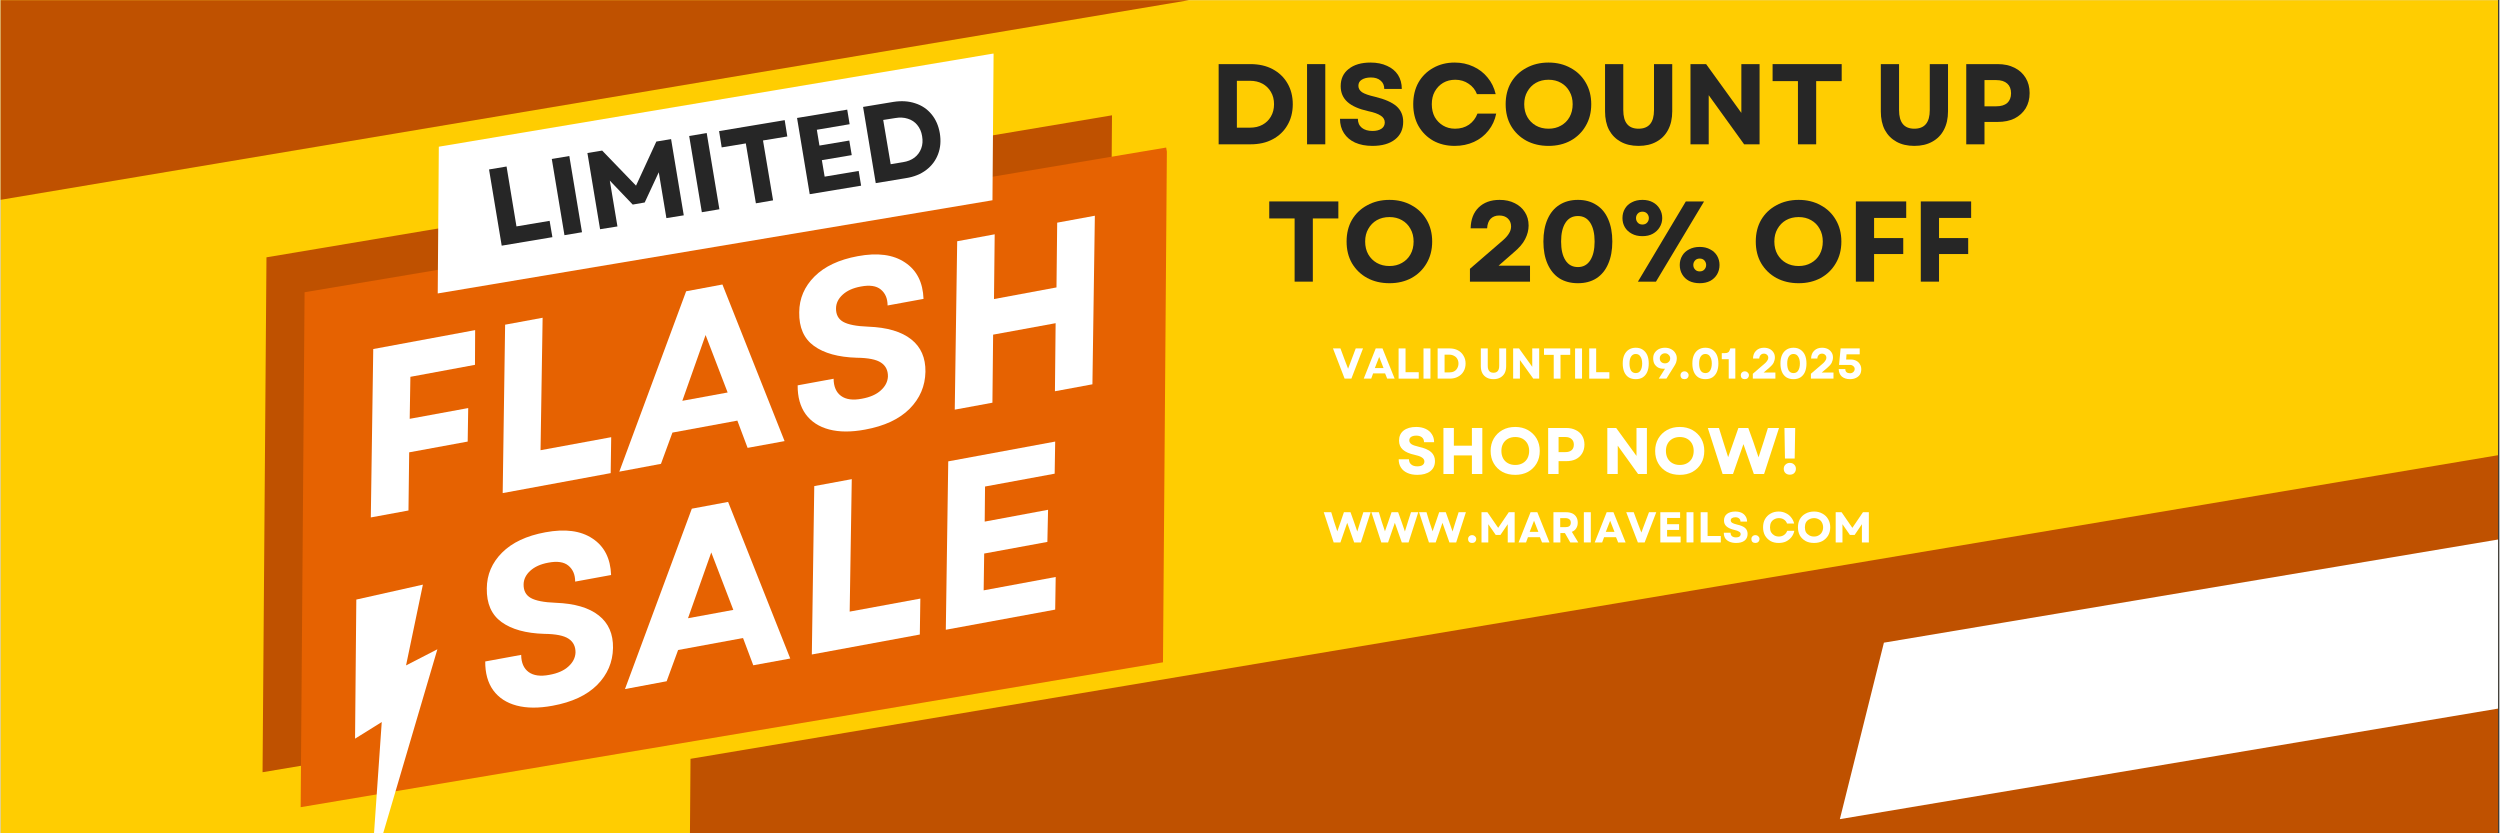
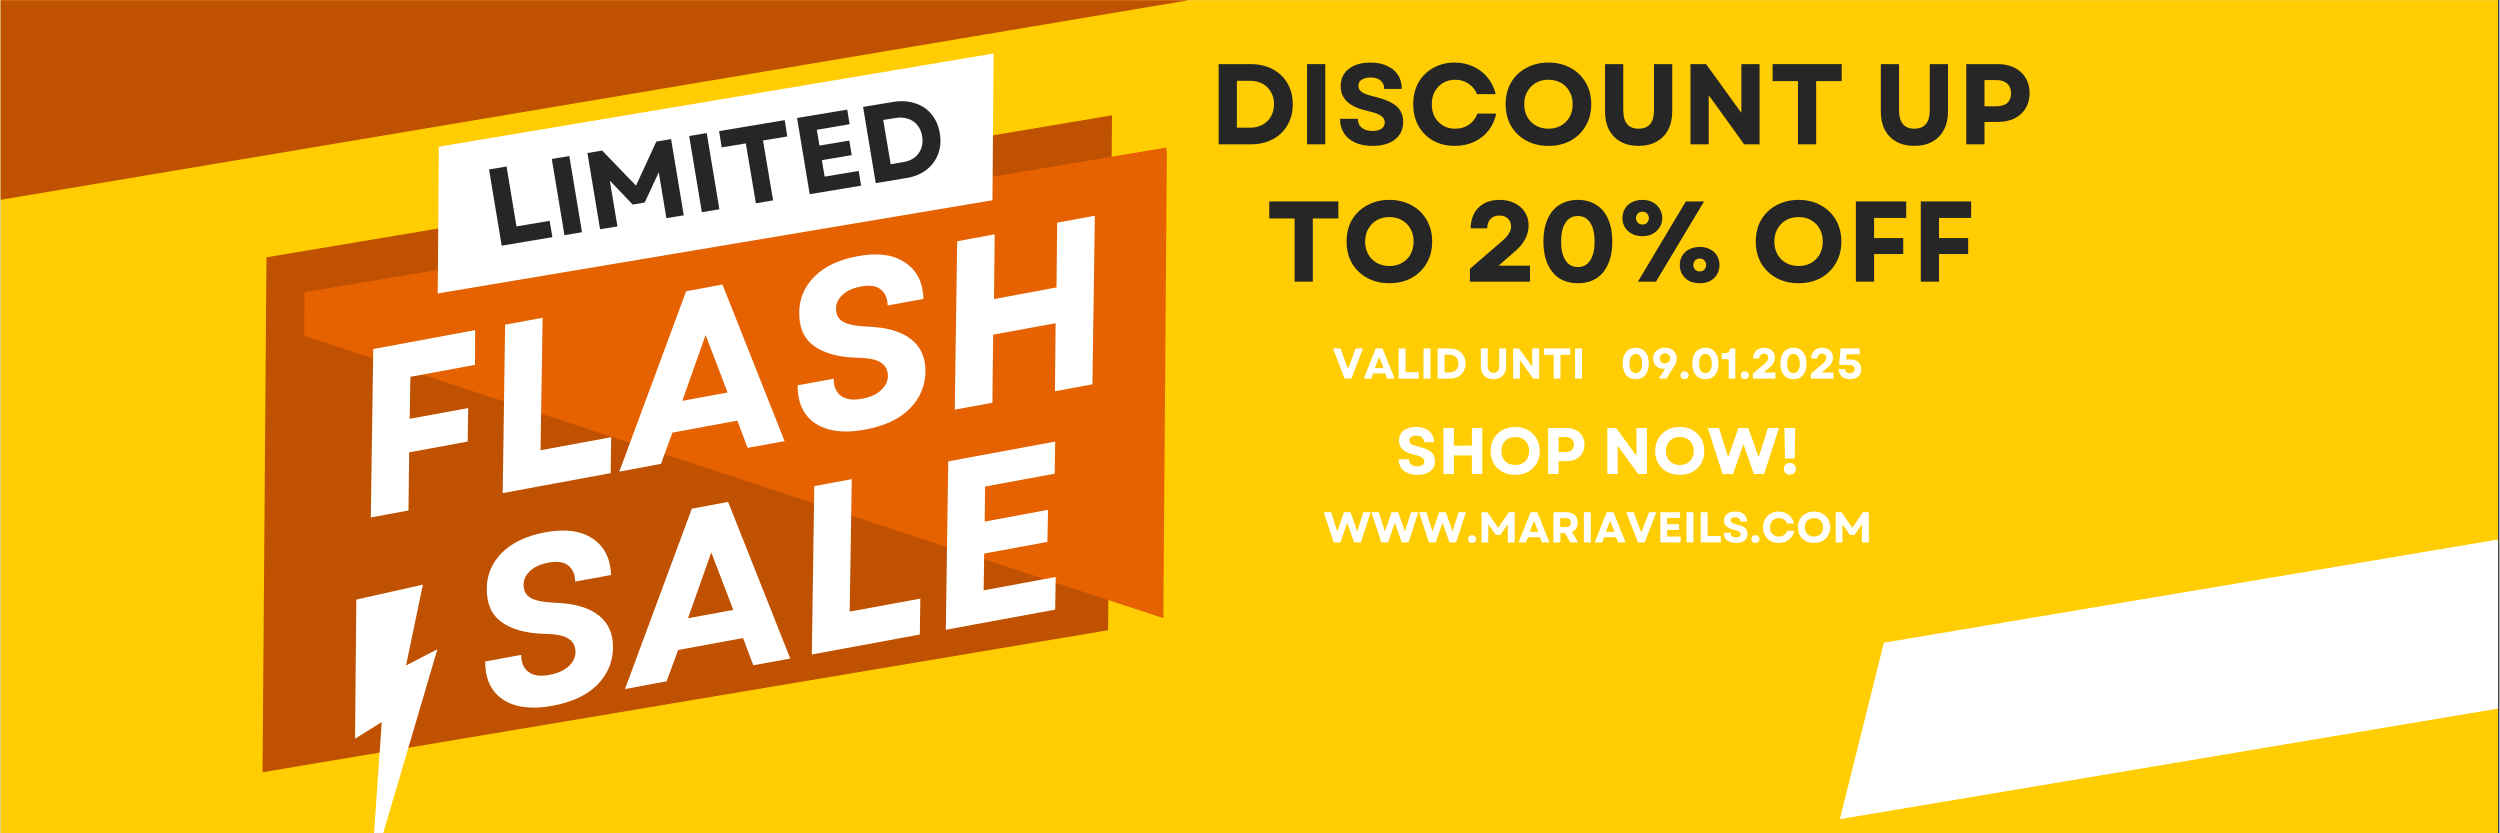
<svg xmlns="http://www.w3.org/2000/svg" version="1.2" preserveAspectRatio="xMidYMid meet" height="100" viewBox="0 0 224.88 75" zoomAndPan="magnify" width="300">
  <rect x="0" y="0" width="224.88" height="75" fill="#333333" stroke="none" />
  <defs>
    <clipPath id="9b78450bb5">
      <path d="M 0 0.02 L 224.762 0.02 L 224.762 74.98 L 0 74.98 Z M 0 0.02" />
    </clipPath>
    <clipPath id="eb8c3e9575">
      <path d="M 61 40 L 224.762 40 L 224.762 74.98 L 61 74.98 Z M 61 40" />
    </clipPath>
    <clipPath id="48666e24ff">
      <path d="M 55.637 69.375 L 229.973 40.094 L 236.137 76.797 L 61.801 106.078 Z M 55.637 69.375" />
    </clipPath>
    <clipPath id="f468054ac0">
      <path d="M 62.086 68.293 L 229.859 40.113 L 229.574 77.898 L 61.801 106.078 Z M 62.086 68.293" />
    </clipPath>
    <clipPath id="c1112fe54e">
      <path d="M 165 45 L 224.762 45 L 224.762 74 L 165 74 Z M 165 45" />
    </clipPath>
    <clipPath id="76471d365f">
      <path d="M 163.043 58.922 L 244.148 45.301 L 246.637 60.102 L 165.527 73.723 Z M 163.043 58.922" />
    </clipPath>
    <clipPath id="382cd69a24">
      <path d="M 169.492 57.84 L 244.121 45.305 L 240.156 61.188 L 165.527 73.723 Z M 169.492 57.84" />
    </clipPath>
    <clipPath id="fcdbd20769">
      <path d="M 0 0.02 L 173 0.02 L 173 19 L 0 19 Z M 0 0.02" />
    </clipPath>
    <clipPath id="1b39228d06">
      <path d="M -9.426 -16.418 L 172.25 -46.93 L 178.125 -11.938 L -3.547 18.578 Z M -9.426 -16.418" />
    </clipPath>
    <clipPath id="ee3531475f">
      <path d="M -3.273 -17.453 L 172.145 -46.914 L 171.867 -10.887 L -3.547 18.578 Z M -3.273 -17.453" />
    </clipPath>
    <clipPath id="fba2092b01">
      <path d="M 23 10 L 101 10 L 101 70 L 23 70 Z M 23 10" />
    </clipPath>
    <clipPath id="10c2bf7048">
      <path d="M 16.008 24.488 L 100.059 10.371 L 107.621 55.387 L 23.57 69.5 Z M 16.008 24.488" />
    </clipPath>
    <clipPath id="8513c706d8">
      <path d="M 23.922 23.156 L 100.02 10.375 L 99.668 56.719 L 23.57 69.5 Z M 23.922 23.156" />
    </clipPath>
    <clipPath id="f8604c3748">
      <path d="M 27 13 L 105 13 L 105 73 L 27 73 Z M 27 13" />
    </clipPath>
    <clipPath id="643900204e">
-       <path d="M 19.438 27.629 L 105.07 13.25 L 112.633 58.262 L 27 72.645 Z M 19.438 27.629" />
+       <path d="M 19.438 27.629 L 105.07 13.25 L 112.633 58.262 Z M 19.438 27.629" />
    </clipPath>
    <clipPath id="8124e95f06">
      <path d="M 27.352 26.301 L 104.961 13.266 L 104.609 59.609 L 27 72.645 Z M 27.352 26.301" />
    </clipPath>
    <clipPath id="6601e07c43">
      <path d="M 39 4 L 90 4 L 90 27 L 39 27 Z M 39 4" />
    </clipPath>
    <clipPath id="01659ec33a">
      <path d="M 37.18 13.578 L 89.402 4.809 L 91.555 17.641 L 39.336 26.41 Z M 37.18 13.578" />
    </clipPath>
    <clipPath id="1e71797a86">
      <path d="M 39.434 13.203 L 89.363 4.816 L 89.262 18.023 L 39.336 26.41 Z M 39.434 13.203" />
    </clipPath>
    <clipPath id="3eef233389">
      <path d="M 31 52 L 40 52 L 40 74.98 L 31 74.98 Z M 31 52" />
    </clipPath>
    <clipPath id="81c83e647a">
      <path d="M 28.012 54.855 L 38.25 52.559 L 43.664 76.695 L 33.426 78.992 Z M 28.012 54.855" />
    </clipPath>
    <clipPath id="93172e32a6">
      <path d="M 28.012 54.855 L 38.25 52.559 L 43.664 76.695 L 33.426 78.992 Z M 28.012 54.855" />
    </clipPath>
    <clipPath id="2efd79c2c1">
      <path d="M 32 53 L 39 53 L 39 74 L 32 74 Z M 32 53" />
    </clipPath>
    <clipPath id="c5f250a22c">
      <path d="M 28.012 54.855 L 38.25 52.559 L 43.664 76.695 L 33.426 78.992 Z M 28.012 54.855" />
    </clipPath>
    <clipPath id="28fe5bf313">
      <path d="M 28.012 54.855 L 38.25 52.559 L 43.664 76.695 L 33.426 78.992 Z M 28.012 54.855" />
    </clipPath>
    <clipPath id="6b945bc0e7">
      <path d="M 32 54 L 35 54 L 35 66 L 32 66 Z M 32 54" />
    </clipPath>
    <clipPath id="aebe91ff36">
      <path d="M 28.012 54.855 L 38.25 52.559 L 43.664 76.695 L 33.426 78.992 Z M 28.012 54.855" />
    </clipPath>
    <clipPath id="382eabe7fa">
      <path d="M 28.012 54.855 L 38.25 52.559 L 43.664 76.695 L 33.426 78.992 Z M 28.012 54.855" />
    </clipPath>
    <clipPath id="dfef889a1b">
      <path d="M 33 59 L 39 59 L 39 64 L 33 64 Z M 33 59" />
    </clipPath>
    <clipPath id="a7eb9045f9">
      <path d="M 28.012 54.855 L 38.25 52.559 L 43.664 76.695 L 33.426 78.992 Z M 28.012 54.855" />
    </clipPath>
    <clipPath id="2278444e97">
      <path d="M 28.012 54.855 L 38.25 52.559 L 43.664 76.695 L 33.426 78.992 Z M 28.012 54.855" />
    </clipPath>
    <clipPath id="8a5ab9daea">
      <path d="M 34 61 L 37 61 L 37 74 L 34 74 Z M 34 61" />
    </clipPath>
    <clipPath id="6a531e8122">
      <path d="M 28.012 54.855 L 38.25 52.559 L 43.664 76.695 L 33.426 78.992 Z M 28.012 54.855" />
    </clipPath>
    <clipPath id="1c96fdfba7">
      <path d="M 28.012 54.855 L 38.25 52.559 L 43.664 76.695 L 33.426 78.992 Z M 28.012 54.855" />
    </clipPath>
  </defs>
  <g id="ca7e16bc2f">
    <g clip-path="url(#9b78450bb5)" clip-rule="nonzero">
      <path d="M 0 0.02 L 224.879 0.02 L 224.879 74.98 L 0 74.98 Z M 0 0.02" style="stroke:none;fill-rule:nonzero;fill:#ffffff;fill-opacity:1;" />
      <path d="M 0 0.02 L 224.879 0.02 L 224.879 74.98 L 0 74.98 Z M 0 0.02" style="stroke:none;fill-rule:nonzero;fill:#ffcd01;fill-opacity:1;" />
    </g>
    <g clip-path="url(#eb8c3e9575)" clip-rule="nonzero">
      <g clip-path="url(#48666e24ff)" clip-rule="nonzero">
        <g clip-path="url(#f468054ac0)" clip-rule="nonzero">
-           <path d="M 55.637 69.375 L 229.828 40.117 L 235.992 76.82 L 61.801 106.078 Z M 55.637 69.375" style="stroke:none;fill-rule:nonzero;fill:#bf5100;fill-opacity:1;" />
-         </g>
+           </g>
      </g>
    </g>
    <g clip-path="url(#c1112fe54e)" clip-rule="nonzero">
      <g clip-path="url(#76471d365f)" clip-rule="nonzero">
        <g clip-path="url(#382cd69a24)" clip-rule="nonzero">
          <path d="M 163.043 58.922 L 244.148 45.301 L 246.637 60.102 L 165.527 73.723 Z M 163.043 58.922" style="stroke:none;fill-rule:nonzero;fill:#ffffff;fill-opacity:1;" />
        </g>
      </g>
    </g>
    <g clip-path="url(#fcdbd20769)" clip-rule="nonzero">
      <g clip-path="url(#1b39228d06)" clip-rule="nonzero">
        <g clip-path="url(#ee3531475f)" clip-rule="nonzero">
          <path d="M -9.426 -16.418 L 172.113 -46.906 L 177.988 -11.914 L -3.547 18.578 Z M -9.426 -16.418" style="stroke:none;fill-rule:nonzero;fill:#bf5100;fill-opacity:1;" />
        </g>
      </g>
    </g>
    <g clip-path="url(#fba2092b01)" clip-rule="nonzero">
      <g clip-path="url(#10c2bf7048)" clip-rule="nonzero">
        <g clip-path="url(#8513c706d8)" clip-rule="nonzero">
          <path d="M 16.008 24.488 L 100.059 10.371 L 107.621 55.387 L 23.57 69.5 Z M 16.008 24.488" style="stroke:none;fill-rule:nonzero;fill:#bf5100;fill-opacity:1;" />
        </g>
      </g>
    </g>
    <g clip-path="url(#f8604c3748)" clip-rule="nonzero">
      <g clip-path="url(#643900204e)" clip-rule="nonzero">
        <g clip-path="url(#8124e95f06)" clip-rule="nonzero">
          <path d="M 19.438 27.629 L 104.895 13.277 L 112.457 58.293 L 27 72.645 Z M 19.438 27.629" style="stroke:none;fill-rule:nonzero;fill:#e66201;fill-opacity:1;" />
        </g>
      </g>
    </g>
    <g clip-path="url(#6601e07c43)" clip-rule="nonzero">
      <g clip-path="url(#01659ec33a)" clip-rule="nonzero">
        <g clip-path="url(#1e71797a86)" clip-rule="nonzero">
          <path d="M 37.18 13.578 L 89.352 4.816 L 91.504 17.648 L 39.336 26.41 Z M 37.18 13.578" style="stroke:none;fill-rule:nonzero;fill:#ffffff;fill-opacity:1;" />
        </g>
      </g>
    </g>
    <g clip-path="url(#3eef233389)" clip-rule="nonzero">
      <g clip-path="url(#81c83e647a)" clip-rule="nonzero">
        <g clip-path="url(#93172e32a6)" clip-rule="nonzero">
          <path d="M 32.008 53.961 L 38 52.617 L 36.484 59.887 L 39.305 58.434 L 33.348 78.652 L 34.297 64.984 L 31.895 66.48 Z M 32.008 53.961" style="stroke:none;fill-rule:nonzero;fill:#ffffff;fill-opacity:1;" />
        </g>
      </g>
    </g>
    <g clip-path="url(#2efd79c2c1)" clip-rule="nonzero">
      <g clip-path="url(#c5f250a22c)" clip-rule="nonzero">
        <g clip-path="url(#28fe5bf313)" clip-rule="nonzero">
          <path d="M 32.629 54.504 L 37.145 53.492 L 35.637 60.992 L 38.48 59.441 L 34.344 73.73 L 34.914 64.07 L 32.312 65.703 Z M 32.629 54.504" style="stroke:none;fill-rule:nonzero;fill:#ffffff;fill-opacity:1;" />
        </g>
      </g>
    </g>
    <g clip-path="url(#6b945bc0e7)" clip-rule="nonzero">
      <g clip-path="url(#aebe91ff36)" clip-rule="nonzero">
        <g clip-path="url(#382eabe7fa)" clip-rule="nonzero">
          <path d="M 32.629 54.504 L 34.629 54.055 L 33.984 63.184 L 32.312 65.703 Z M 32.629 54.504" style="stroke:none;fill-rule:nonzero;fill:#ffffff;fill-opacity:1;" />
        </g>
      </g>
    </g>
    <g clip-path="url(#dfef889a1b)" clip-rule="nonzero">
      <g clip-path="url(#a7eb9045f9)" clip-rule="nonzero">
        <g clip-path="url(#2278444e97)" clip-rule="nonzero">
          <path d="M 33.984 63.184 L 36.66 61.902 L 38.48 59.441 L 35.637 60.992 Z M 33.984 63.184" style="stroke:none;fill-rule:nonzero;fill:#ffffff;fill-opacity:1;" />
        </g>
      </g>
    </g>
    <g clip-path="url(#8a5ab9daea)" clip-rule="nonzero">
      <g clip-path="url(#6a531e8122)" clip-rule="nonzero">
        <g clip-path="url(#1c96fdfba7)" clip-rule="nonzero">
          <path d="M 34.344 73.73 L 36.66 61.902 L 34.914 64.07 Z M 34.344 73.73" style="stroke:none;fill-rule:nonzero;fill:#ffffff;fill-opacity:1;" />
        </g>
      </g>
    </g>
    <g style="fill:#262626;fill-opacity:1;">
      <g transform="translate(108.759, 12.989)">
        <path d="M 0.859 0 L 0.859 -7.219 L 3.719 -7.219 C 4.488 -7.219 5.156 -7.066 5.719 -6.766 C 6.289 -6.461 6.734 -6.039 7.047 -5.5 C 7.367 -4.957 7.531 -4.328 7.531 -3.609 C 7.531 -2.891 7.367 -2.258 7.047 -1.719 C 6.734 -1.176 6.289 -0.754 5.719 -0.453 C 5.156 -0.148 4.488 0 3.719 0 Z M 2.5 -1.5 L 3.688 -1.5 C 4.113 -1.5 4.488 -1.586 4.812 -1.766 C 5.133 -1.941 5.383 -2.188 5.562 -2.5 C 5.75 -2.82 5.844 -3.191 5.844 -3.609 C 5.844 -4.035 5.75 -4.406 5.562 -4.719 C 5.383 -5.031 5.133 -5.273 4.812 -5.453 C 4.488 -5.629 4.109 -5.719 3.672 -5.719 L 2.5 -5.719 Z M 2.5 -1.5" style="stroke:none" />
      </g>
    </g>
    <g style="fill:#262626;fill-opacity:1;">
      <g transform="translate(116.716, 12.989)">
        <path d="M 0.859 0 L 0.859 -7.219 L 2.5 -7.219 L 2.5 0 Z M 0.859 0" style="stroke:none" />
      </g>
    </g>
    <g style="fill:#262626;fill-opacity:1;">
      <g transform="translate(120.086, 12.989)">
        <path d="M 3.375 0.141 C 2.77 0.141 2.25 0.039 1.812 -0.156 C 1.383 -0.352 1.051 -0.633 0.812 -1 C 0.57 -1.375 0.453 -1.805 0.453 -2.297 L 2.062 -2.297 C 2.062 -1.953 2.18 -1.68 2.422 -1.484 C 2.66 -1.297 2.977 -1.203 3.375 -1.203 C 3.719 -1.203 3.988 -1.27 4.188 -1.406 C 4.383 -1.539 4.484 -1.727 4.484 -1.969 C 4.484 -2.219 4.363 -2.422 4.125 -2.578 C 3.883 -2.742 3.508 -2.879 3 -2.984 C 2.156 -3.172 1.531 -3.445 1.125 -3.812 C 0.719 -4.176 0.516 -4.648 0.516 -5.234 C 0.516 -5.891 0.754 -6.406 1.234 -6.781 C 1.711 -7.164 2.367 -7.359 3.203 -7.359 C 3.773 -7.359 4.27 -7.258 4.688 -7.062 C 5.113 -6.875 5.441 -6.602 5.672 -6.25 C 5.898 -5.895 6.016 -5.473 6.016 -4.984 L 4.438 -4.984 C 4.438 -5.305 4.328 -5.555 4.109 -5.734 C 3.898 -5.922 3.609 -6.016 3.234 -6.016 C 2.891 -6.016 2.613 -5.945 2.406 -5.812 C 2.207 -5.688 2.109 -5.504 2.109 -5.266 C 2.109 -5.035 2.219 -4.844 2.438 -4.688 C 2.664 -4.539 3.051 -4.406 3.594 -4.281 C 4.5 -4.062 5.148 -3.773 5.547 -3.422 C 5.941 -3.066 6.141 -2.602 6.141 -2.031 C 6.141 -1.352 5.895 -0.82 5.406 -0.438 C 4.914 -0.051 4.238 0.141 3.375 0.141 Z M 3.375 0.141" style="stroke:none" />
      </g>
    </g>
    <g style="fill:#262626;fill-opacity:1;">
      <g transform="translate(126.693, 12.989)">
        <path d="M 4.172 0.141 C 3.441 0.141 2.797 -0.016 2.234 -0.328 C 1.672 -0.648 1.227 -1.094 0.906 -1.656 C 0.594 -2.219 0.438 -2.867 0.438 -3.609 C 0.438 -4.348 0.594 -5 0.906 -5.562 C 1.227 -6.125 1.672 -6.562 2.234 -6.875 C 2.797 -7.195 3.441 -7.359 4.172 -7.359 C 4.773 -7.359 5.332 -7.238 5.844 -7 C 6.352 -6.77 6.781 -6.441 7.125 -6.016 C 7.477 -5.598 7.723 -5.098 7.859 -4.516 L 6.172 -4.516 C 6.023 -4.91 5.773 -5.223 5.422 -5.453 C 5.078 -5.691 4.676 -5.812 4.219 -5.812 C 3.812 -5.812 3.445 -5.719 3.125 -5.531 C 2.812 -5.344 2.562 -5.082 2.375 -4.75 C 2.195 -4.426 2.109 -4.047 2.109 -3.609 C 2.109 -3.172 2.195 -2.785 2.375 -2.453 C 2.562 -2.129 2.812 -1.875 3.125 -1.688 C 3.438 -1.5 3.797 -1.406 4.203 -1.406 C 4.68 -1.406 5.098 -1.523 5.453 -1.766 C 5.805 -2.016 6.062 -2.348 6.219 -2.766 L 7.906 -2.766 C 7.789 -2.18 7.555 -1.672 7.203 -1.234 C 6.859 -0.797 6.426 -0.457 5.906 -0.219 C 5.383 0.02 4.805 0.141 4.172 0.141 Z M 4.172 0.141" style="stroke:none" />
      </g>
    </g>
    <g style="fill:#262626;fill-opacity:1;">
      <g transform="translate(135.011, 12.989)">
        <path d="M 4.297 0.141 C 3.547 0.141 2.879 -0.016 2.297 -0.328 C 1.711 -0.648 1.254 -1.094 0.922 -1.656 C 0.598 -2.219 0.438 -2.867 0.438 -3.609 C 0.438 -4.348 0.598 -5 0.922 -5.562 C 1.254 -6.125 1.711 -6.562 2.297 -6.875 C 2.879 -7.195 3.547 -7.359 4.297 -7.359 C 5.047 -7.359 5.707 -7.195 6.281 -6.875 C 6.863 -6.562 7.316 -6.125 7.641 -5.562 C 7.973 -5 8.141 -4.348 8.141 -3.609 C 8.141 -2.867 7.973 -2.219 7.641 -1.656 C 7.316 -1.094 6.863 -0.648 6.281 -0.328 C 5.707 -0.016 5.047 0.141 4.297 0.141 Z M 2.109 -3.609 C 2.109 -3.172 2.203 -2.785 2.391 -2.453 C 2.578 -2.129 2.832 -1.875 3.156 -1.688 C 3.488 -1.5 3.867 -1.406 4.297 -1.406 C 4.723 -1.406 5.098 -1.5 5.422 -1.688 C 5.754 -1.875 6.008 -2.129 6.188 -2.453 C 6.375 -2.785 6.469 -3.172 6.469 -3.609 C 6.469 -4.047 6.375 -4.426 6.188 -4.75 C 6.008 -5.082 5.754 -5.344 5.422 -5.531 C 5.098 -5.719 4.723 -5.812 4.297 -5.812 C 3.867 -5.812 3.488 -5.719 3.156 -5.531 C 2.832 -5.344 2.578 -5.082 2.391 -4.75 C 2.203 -4.426 2.109 -4.047 2.109 -3.609 Z M 2.109 -3.609" style="stroke:none" />
      </g>
    </g>
    <g style="fill:#262626;fill-opacity:1;">
      <g transform="translate(143.597, 12.989)">
        <path d="M 3.812 0.141 C 3.188 0.141 2.648 0.016 2.203 -0.234 C 1.754 -0.484 1.406 -0.836 1.156 -1.297 C 0.914 -1.766 0.797 -2.32 0.797 -2.969 L 0.797 -7.219 L 2.438 -7.219 L 2.438 -3.078 C 2.438 -1.961 2.895 -1.406 3.812 -1.406 C 4.738 -1.406 5.203 -1.961 5.203 -3.078 L 5.203 -7.219 L 6.844 -7.219 L 6.844 -2.969 C 6.844 -2.32 6.719 -1.766 6.469 -1.297 C 6.227 -0.836 5.879 -0.484 5.422 -0.234 C 4.973 0.016 4.438 0.141 3.812 0.141 Z M 3.812 0.141" style="stroke:none" />
      </g>
    </g>
    <g style="fill:#262626;fill-opacity:1;">
      <g transform="translate(151.224, 12.989)">
        <path d="M 0.859 0 L 0.859 -7.219 L 2.266 -7.219 L 5.438 -2.828 L 5.438 -7.219 L 7.078 -7.219 L 7.078 0 L 5.688 0 L 2.5 -4.422 L 2.5 0 Z M 0.859 0" style="stroke:none" />
      </g>
    </g>
    <g style="fill:#262626;fill-opacity:1;">
      <g transform="translate(159.161, 12.989)">
        <path d="M 2.594 0 L 2.594 -5.688 L 0.312 -5.688 L 0.312 -7.219 L 6.531 -7.219 L 6.531 -5.688 L 4.234 -5.688 L 4.234 0 Z M 2.594 0" style="stroke:none" />
      </g>
    </g>
    <g style="fill:#262626;fill-opacity:1;">
      <g transform="translate(165.995, 12.989)">
        <path d="" style="stroke:none" />
      </g>
    </g>
    <g style="fill:#262626;fill-opacity:1;">
      <g transform="translate(168.417, 12.989)">
        <path d="M 3.812 0.141 C 3.188 0.141 2.648 0.016 2.203 -0.234 C 1.754 -0.484 1.406 -0.836 1.156 -1.297 C 0.914 -1.766 0.797 -2.32 0.797 -2.969 L 0.797 -7.219 L 2.438 -7.219 L 2.438 -3.078 C 2.438 -1.961 2.895 -1.406 3.812 -1.406 C 4.738 -1.406 5.203 -1.961 5.203 -3.078 L 5.203 -7.219 L 6.844 -7.219 L 6.844 -2.969 C 6.844 -2.32 6.719 -1.766 6.469 -1.297 C 6.227 -0.836 5.879 -0.484 5.422 -0.234 C 4.973 0.016 4.438 0.141 3.812 0.141 Z M 3.812 0.141" style="stroke:none" />
      </g>
    </g>
    <g style="fill:#262626;fill-opacity:1;">
      <g transform="translate(176.044, 12.989)">
        <path d="M 0.859 0 L 0.859 -7.219 L 3.688 -7.219 C 4.27 -7.219 4.773 -7.109 5.203 -6.891 C 5.629 -6.68 5.961 -6.379 6.203 -5.984 C 6.441 -5.598 6.562 -5.141 6.562 -4.609 C 6.562 -4.086 6.441 -3.629 6.203 -3.234 C 5.961 -2.848 5.629 -2.547 5.203 -2.328 C 4.773 -2.117 4.27 -2.016 3.688 -2.016 L 2.5 -2.016 L 2.5 0 Z M 2.5 -3.422 L 3.562 -3.422 C 3.988 -3.422 4.316 -3.52 4.547 -3.719 C 4.773 -3.926 4.891 -4.219 4.891 -4.594 C 4.891 -4.977 4.773 -5.27 4.547 -5.469 C 4.316 -5.676 3.988 -5.781 3.562 -5.781 L 2.5 -5.781 Z M 2.5 -3.422" style="stroke:none" />
      </g>
    </g>
    <g style="fill:#262626;fill-opacity:1;">
      <g transform="translate(113.861, 25.348)">
        <path d="M 2.594 0 L 2.594 -5.688 L 0.312 -5.688 L 0.312 -7.219 L 6.531 -7.219 L 6.531 -5.688 L 4.234 -5.688 L 4.234 0 Z M 2.594 0" style="stroke:none" />
      </g>
    </g>
    <g style="fill:#262626;fill-opacity:1;">
      <g transform="translate(120.695, 25.348)">
        <path d="M 4.297 0.141 C 3.547 0.141 2.879 -0.016 2.297 -0.328 C 1.711 -0.648 1.254 -1.094 0.922 -1.656 C 0.598 -2.219 0.438 -2.867 0.438 -3.609 C 0.438 -4.348 0.598 -5 0.922 -5.562 C 1.254 -6.125 1.711 -6.562 2.297 -6.875 C 2.879 -7.195 3.547 -7.359 4.297 -7.359 C 5.047 -7.359 5.707 -7.195 6.281 -6.875 C 6.863 -6.562 7.316 -6.125 7.641 -5.562 C 7.973 -5 8.141 -4.348 8.141 -3.609 C 8.141 -2.867 7.973 -2.219 7.641 -1.656 C 7.316 -1.094 6.863 -0.648 6.281 -0.328 C 5.707 -0.016 5.047 0.141 4.297 0.141 Z M 2.109 -3.609 C 2.109 -3.172 2.203 -2.785 2.391 -2.453 C 2.578 -2.129 2.832 -1.875 3.156 -1.688 C 3.488 -1.5 3.867 -1.406 4.297 -1.406 C 4.723 -1.406 5.098 -1.5 5.422 -1.688 C 5.754 -1.875 6.008 -2.129 6.188 -2.453 C 6.375 -2.785 6.469 -3.172 6.469 -3.609 C 6.469 -4.047 6.375 -4.426 6.188 -4.75 C 6.008 -5.082 5.754 -5.344 5.422 -5.531 C 5.098 -5.719 4.723 -5.812 4.297 -5.812 C 3.867 -5.812 3.488 -5.719 3.156 -5.531 C 2.832 -5.344 2.578 -5.082 2.391 -4.75 C 2.203 -4.426 2.109 -4.047 2.109 -3.609 Z M 2.109 -3.609" style="stroke:none" />
      </g>
    </g>
    <g style="fill:#262626;fill-opacity:1;">
      <g transform="translate(129.281, 25.348)">
        <path d="" style="stroke:none" />
      </g>
    </g>
    <g style="fill:#262626;fill-opacity:1;">
      <g transform="translate(131.703, 25.348)">
        <path d="M 0.531 0 L 0.531 -1.156 L 3.5 -3.719 C 3.75 -3.938 3.93 -4.145 4.047 -4.344 C 4.172 -4.539 4.234 -4.75 4.234 -4.969 C 4.234 -5.27 4.133 -5.508 3.938 -5.688 C 3.75 -5.863 3.492 -5.953 3.172 -5.953 C 2.848 -5.953 2.586 -5.852 2.391 -5.656 C 2.203 -5.457 2.098 -5.172 2.078 -4.797 L 0.594 -4.797 C 0.613 -5.598 0.852 -6.223 1.312 -6.672 C 1.781 -7.129 2.41 -7.359 3.203 -7.359 C 3.723 -7.359 4.176 -7.258 4.562 -7.062 C 4.945 -6.875 5.25 -6.609 5.469 -6.266 C 5.695 -5.922 5.812 -5.516 5.812 -5.047 C 5.812 -4.641 5.707 -4.234 5.5 -3.828 C 5.301 -3.43 4.957 -3.031 4.469 -2.625 L 3.109 -1.438 L 5.938 -1.438 L 5.938 0 Z M 0.531 0" style="stroke:none" />
      </g>
    </g>
    <g style="fill:#262626;fill-opacity:1;">
      <g transform="translate(138.33, 25.348)">
        <path d="M 3.625 0.141 C 2.977 0.141 2.422 -0.004 1.953 -0.297 C 1.492 -0.598 1.141 -1.031 0.891 -1.594 C 0.641 -2.156 0.516 -2.828 0.516 -3.609 C 0.516 -4.391 0.641 -5.062 0.891 -5.625 C 1.141 -6.188 1.492 -6.613 1.953 -6.906 C 2.422 -7.207 2.977 -7.359 3.625 -7.359 C 4.27 -7.359 4.82 -7.207 5.281 -6.906 C 5.75 -6.613 6.102 -6.188 6.344 -5.625 C 6.594 -5.062 6.719 -4.391 6.719 -3.609 C 6.719 -2.828 6.594 -2.156 6.344 -1.594 C 6.102 -1.031 5.75 -0.598 5.281 -0.297 C 4.82 -0.004 4.27 0.141 3.625 0.141 Z M 2.109 -3.609 C 2.109 -2.891 2.238 -2.328 2.5 -1.922 C 2.758 -1.516 3.133 -1.312 3.625 -1.312 C 4.102 -1.312 4.473 -1.516 4.734 -1.922 C 4.992 -2.328 5.125 -2.891 5.125 -3.609 C 5.125 -4.328 4.992 -4.891 4.734 -5.297 C 4.473 -5.703 4.102 -5.906 3.625 -5.906 C 3.133 -5.906 2.758 -5.703 2.5 -5.297 C 2.238 -4.891 2.109 -4.328 2.109 -3.609 Z M 2.109 -3.609" style="stroke:none" />
      </g>
    </g>
    <g style="fill:#262626;fill-opacity:1;">
      <g transform="translate(145.556, 25.348)">
        <path d="M 1.797 0 L 6.109 -7.219 L 7.75 -7.219 L 3.422 0 Z M 0.406 -5.719 C 0.406 -6.031 0.477 -6.312 0.625 -6.562 C 0.77 -6.812 0.977 -7.004 1.25 -7.141 C 1.52 -7.285 1.836 -7.359 2.203 -7.359 C 2.566 -7.359 2.879 -7.285 3.141 -7.141 C 3.398 -7.004 3.602 -6.812 3.75 -6.562 C 3.906 -6.312 3.984 -6.031 3.984 -5.719 C 3.984 -5.414 3.906 -5.141 3.75 -4.891 C 3.602 -4.648 3.398 -4.457 3.141 -4.312 C 2.879 -4.164 2.566 -4.094 2.203 -4.094 C 1.836 -4.094 1.52 -4.164 1.25 -4.312 C 0.977 -4.457 0.77 -4.648 0.625 -4.891 C 0.477 -5.141 0.406 -5.414 0.406 -5.719 Z M 1.625 -5.719 C 1.625 -5.562 1.676 -5.426 1.781 -5.312 C 1.883 -5.195 2.023 -5.141 2.203 -5.141 C 2.379 -5.141 2.52 -5.195 2.625 -5.312 C 2.727 -5.426 2.781 -5.562 2.781 -5.719 C 2.781 -5.875 2.727 -6.008 2.625 -6.125 C 2.52 -6.238 2.379 -6.297 2.203 -6.297 C 2.023 -6.297 1.883 -6.238 1.781 -6.125 C 1.676 -6.008 1.625 -5.875 1.625 -5.719 Z M 5.562 -1.5 C 5.562 -1.801 5.633 -2.078 5.781 -2.328 C 5.926 -2.578 6.133 -2.77 6.406 -2.906 C 6.676 -3.051 6.992 -3.125 7.359 -3.125 C 7.723 -3.125 8.035 -3.051 8.297 -2.906 C 8.566 -2.77 8.773 -2.578 8.922 -2.328 C 9.066 -2.078 9.141 -1.801 9.141 -1.5 C 9.141 -1.188 9.066 -0.906 8.922 -0.656 C 8.773 -0.406 8.566 -0.207 8.297 -0.062 C 8.035 0.07 7.723 0.141 7.359 0.141 C 6.992 0.141 6.676 0.07 6.406 -0.062 C 6.133 -0.207 5.926 -0.406 5.781 -0.656 C 5.633 -0.906 5.562 -1.188 5.562 -1.5 Z M 6.781 -1.5 C 6.781 -1.344 6.832 -1.207 6.938 -1.094 C 7.039 -0.977 7.18 -0.922 7.359 -0.922 C 7.535 -0.922 7.676 -0.977 7.781 -1.094 C 7.883 -1.207 7.938 -1.344 7.938 -1.5 C 7.938 -1.656 7.883 -1.789 7.781 -1.906 C 7.676 -2.02 7.535 -2.078 7.359 -2.078 C 7.18 -2.078 7.039 -2.02 6.938 -1.906 C 6.832 -1.789 6.781 -1.656 6.781 -1.5 Z M 6.781 -1.5" style="stroke:none" />
      </g>
    </g>
    <g style="fill:#262626;fill-opacity:1;">
      <g transform="translate(155.1, 25.348)">
        <path d="" style="stroke:none" />
      </g>
    </g>
    <g style="fill:#262626;fill-opacity:1;">
      <g transform="translate(157.522, 25.348)">
        <path d="M 4.297 0.141 C 3.547 0.141 2.879 -0.016 2.297 -0.328 C 1.711 -0.648 1.254 -1.094 0.922 -1.656 C 0.598 -2.219 0.438 -2.867 0.438 -3.609 C 0.438 -4.348 0.598 -5 0.922 -5.562 C 1.254 -6.125 1.711 -6.562 2.297 -6.875 C 2.879 -7.195 3.547 -7.359 4.297 -7.359 C 5.047 -7.359 5.707 -7.195 6.281 -6.875 C 6.863 -6.562 7.316 -6.125 7.641 -5.562 C 7.973 -5 8.141 -4.348 8.141 -3.609 C 8.141 -2.867 7.973 -2.219 7.641 -1.656 C 7.316 -1.094 6.863 -0.648 6.281 -0.328 C 5.707 -0.016 5.047 0.141 4.297 0.141 Z M 2.109 -3.609 C 2.109 -3.172 2.203 -2.785 2.391 -2.453 C 2.578 -2.129 2.832 -1.875 3.156 -1.688 C 3.488 -1.5 3.867 -1.406 4.297 -1.406 C 4.723 -1.406 5.098 -1.5 5.422 -1.688 C 5.754 -1.875 6.008 -2.129 6.188 -2.453 C 6.375 -2.785 6.469 -3.172 6.469 -3.609 C 6.469 -4.047 6.375 -4.426 6.188 -4.75 C 6.008 -5.082 5.754 -5.344 5.422 -5.531 C 5.098 -5.719 4.723 -5.812 4.297 -5.812 C 3.867 -5.812 3.488 -5.719 3.156 -5.531 C 2.832 -5.344 2.578 -5.082 2.391 -4.75 C 2.203 -4.426 2.109 -4.047 2.109 -3.609 Z M 2.109 -3.609" style="stroke:none" />
      </g>
    </g>
    <g style="fill:#262626;fill-opacity:1;">
      <g transform="translate(166.108, 25.348)">
        <path d="M 0.859 0 L 0.859 -7.219 L 5.391 -7.219 L 5.391 -5.734 L 2.5 -5.734 L 2.5 -3.922 L 5.125 -3.922 L 5.125 -2.484 L 2.5 -2.484 L 2.5 0 Z M 0.859 0" style="stroke:none" />
      </g>
    </g>
    <g style="fill:#262626;fill-opacity:1;">
      <g transform="translate(171.952, 25.348)">
        <path d="M 0.859 0 L 0.859 -7.219 L 5.391 -7.219 L 5.391 -5.734 L 2.5 -5.734 L 2.5 -3.922 L 5.125 -3.922 L 5.125 -2.484 L 2.5 -2.484 L 2.5 0 Z M 0.859 0" style="stroke:none" />
      </g>
    </g>
    <g style="fill:#ffffff;fill-opacity:1;">
      <g transform="translate(125.557, 42.659)">
        <path d="M 1.938 0.078 C 1.594 0.078 1.297 0.02 1.047 -0.094 C 0.797 -0.207 0.602 -0.367 0.469 -0.578 C 0.332 -0.785 0.266 -1.035 0.266 -1.328 L 1.188 -1.328 C 1.188 -1.129 1.254 -0.973 1.391 -0.859 C 1.523 -0.742 1.707 -0.688 1.938 -0.688 C 2.133 -0.688 2.289 -0.723 2.406 -0.797 C 2.52 -0.879 2.578 -0.988 2.578 -1.125 C 2.578 -1.27 2.504 -1.391 2.359 -1.484 C 2.223 -1.578 2.008 -1.656 1.719 -1.719 C 1.238 -1.82 0.879 -1.977 0.641 -2.188 C 0.41 -2.395 0.297 -2.664 0.297 -3 C 0.297 -3.383 0.43 -3.688 0.703 -3.906 C 0.984 -4.125 1.363 -4.234 1.844 -4.234 C 2.164 -4.234 2.445 -4.176 2.688 -4.062 C 2.938 -3.945 3.125 -3.785 3.25 -3.578 C 3.383 -3.379 3.453 -3.141 3.453 -2.859 L 2.547 -2.859 C 2.547 -3.047 2.484 -3.191 2.359 -3.297 C 2.234 -3.398 2.066 -3.453 1.859 -3.453 C 1.66 -3.453 1.504 -3.414 1.391 -3.344 C 1.273 -3.27 1.219 -3.16 1.219 -3.016 C 1.219 -2.891 1.281 -2.781 1.406 -2.688 C 1.531 -2.602 1.75 -2.523 2.062 -2.453 C 2.582 -2.336 2.957 -2.176 3.188 -1.969 C 3.414 -1.758 3.531 -1.492 3.531 -1.172 C 3.531 -0.773 3.391 -0.469 3.109 -0.25 C 2.828 -0.031 2.438 0.078 1.938 0.078 Z M 1.938 0.078" style="stroke:none" />
      </g>
    </g>
    <g style="fill:#ffffff;fill-opacity:1;">
      <g transform="translate(129.349, 42.659)">
        <path d="M 3.062 0 L 3.062 -1.672 L 1.438 -1.672 L 1.438 0 L 0.5 0 L 0.5 -4.141 L 1.438 -4.141 L 1.438 -2.547 L 3.062 -2.547 L 3.062 -4.141 L 4 -4.141 L 4 0 Z M 3.062 0" style="stroke:none" />
      </g>
    </g>
    <g style="fill:#ffffff;fill-opacity:1;">
      <g transform="translate(133.846, 42.659)">
        <path d="M 2.469 0.078 C 2.031 0.078 1.645 -0.008 1.312 -0.188 C 0.977 -0.375 0.719 -0.629 0.531 -0.953 C 0.344 -1.273 0.25 -1.648 0.25 -2.078 C 0.25 -2.492 0.344 -2.863 0.531 -3.188 C 0.719 -3.508 0.977 -3.766 1.312 -3.953 C 1.645 -4.141 2.031 -4.234 2.469 -4.234 C 2.895 -4.234 3.273 -4.141 3.609 -3.953 C 3.941 -3.766 4.203 -3.508 4.391 -3.188 C 4.578 -2.863 4.672 -2.492 4.672 -2.078 C 4.672 -1.648 4.578 -1.273 4.391 -0.953 C 4.203 -0.629 3.941 -0.375 3.609 -0.188 C 3.273 -0.008 2.895 0.078 2.469 0.078 Z M 1.219 -2.078 C 1.219 -1.828 1.27 -1.602 1.375 -1.406 C 1.477 -1.219 1.625 -1.07 1.812 -0.969 C 2 -0.863 2.219 -0.812 2.469 -0.812 C 2.719 -0.812 2.938 -0.863 3.125 -0.969 C 3.312 -1.07 3.457 -1.219 3.562 -1.406 C 3.664 -1.602 3.719 -1.828 3.719 -2.078 C 3.719 -2.328 3.664 -2.547 3.562 -2.734 C 3.457 -2.922 3.312 -3.066 3.125 -3.172 C 2.938 -3.273 2.719 -3.328 2.469 -3.328 C 2.219 -3.328 2 -3.273 1.812 -3.172 C 1.625 -3.066 1.477 -2.922 1.375 -2.734 C 1.27 -2.547 1.219 -2.328 1.219 -2.078 Z M 1.219 -2.078" style="stroke:none" />
      </g>
    </g>
    <g style="fill:#ffffff;fill-opacity:1;">
      <g transform="translate(138.774, 42.659)">
        <path d="M 0.5 0 L 0.5 -4.141 L 2.125 -4.141 C 2.457 -4.141 2.742 -4.078 2.984 -3.953 C 3.234 -3.836 3.426 -3.664 3.562 -3.438 C 3.695 -3.219 3.766 -2.953 3.766 -2.641 C 3.766 -2.348 3.695 -2.086 3.562 -1.859 C 3.426 -1.629 3.234 -1.453 2.984 -1.328 C 2.742 -1.211 2.457 -1.156 2.125 -1.156 L 1.438 -1.156 L 1.438 0 Z M 1.438 -1.969 L 2.047 -1.969 C 2.285 -1.969 2.473 -2.023 2.609 -2.141 C 2.742 -2.254 2.812 -2.422 2.812 -2.641 C 2.812 -2.859 2.742 -3.023 2.609 -3.141 C 2.473 -3.266 2.285 -3.328 2.047 -3.328 L 1.438 -3.328 Z M 1.438 -1.969" style="stroke:none" />
      </g>
    </g>
    <g style="fill:#ffffff;fill-opacity:1;">
      <g transform="translate(142.708, 42.659)">
        <path d="" style="stroke:none" />
      </g>
    </g>
    <g style="fill:#ffffff;fill-opacity:1;">
      <g transform="translate(144.099, 42.659)">
        <path d="M 0.5 0 L 0.5 -4.141 L 1.297 -4.141 L 3.125 -1.625 L 3.125 -4.141 L 4.062 -4.141 L 4.062 0 L 3.266 0 L 1.438 -2.547 L 1.438 0 Z M 0.5 0" style="stroke:none" />
      </g>
    </g>
    <g style="fill:#ffffff;fill-opacity:1;">
      <g transform="translate(148.654, 42.659)">
        <path d="M 2.469 0.078 C 2.031 0.078 1.645 -0.008 1.312 -0.188 C 0.977 -0.375 0.719 -0.629 0.531 -0.953 C 0.344 -1.273 0.25 -1.648 0.25 -2.078 C 0.25 -2.492 0.344 -2.863 0.531 -3.188 C 0.719 -3.508 0.977 -3.766 1.312 -3.953 C 1.645 -4.141 2.031 -4.234 2.469 -4.234 C 2.895 -4.234 3.273 -4.141 3.609 -3.953 C 3.941 -3.766 4.203 -3.508 4.391 -3.188 C 4.578 -2.863 4.672 -2.492 4.672 -2.078 C 4.672 -1.648 4.578 -1.273 4.391 -0.953 C 4.203 -0.629 3.941 -0.375 3.609 -0.188 C 3.273 -0.008 2.895 0.078 2.469 0.078 Z M 1.219 -2.078 C 1.219 -1.828 1.27 -1.602 1.375 -1.406 C 1.477 -1.219 1.625 -1.07 1.812 -0.969 C 2 -0.863 2.219 -0.812 2.469 -0.812 C 2.719 -0.812 2.938 -0.863 3.125 -0.969 C 3.312 -1.07 3.457 -1.219 3.562 -1.406 C 3.664 -1.602 3.719 -1.828 3.719 -2.078 C 3.719 -2.328 3.664 -2.547 3.562 -2.734 C 3.457 -2.922 3.312 -3.066 3.125 -3.172 C 2.938 -3.273 2.719 -3.328 2.469 -3.328 C 2.219 -3.328 2 -3.273 1.812 -3.172 C 1.625 -3.066 1.477 -2.922 1.375 -2.734 C 1.27 -2.547 1.219 -2.328 1.219 -2.078 Z M 1.219 -2.078" style="stroke:none" />
      </g>
    </g>
    <g style="fill:#ffffff;fill-opacity:1;">
      <g transform="translate(153.583, 42.659)">
        <path d="M 1.391 0 L 0.062 -4.141 L 1.062 -4.141 L 1.453 -2.891 L 1.891 -1.516 L 2.375 -2.891 L 2.812 -4.141 L 3.703 -4.141 L 4.156 -2.891 L 4.625 -1.5 L 5.078 -2.891 L 5.469 -4.141 L 6.469 -4.141 L 5.125 0 L 4.203 0 L 3.266 -2.688 L 2.328 0 Z M 1.391 0" style="stroke:none" />
      </g>
    </g>
    <g style="fill:#ffffff;fill-opacity:1;">
      <g transform="translate(160.103, 42.659)">
        <path d="M 0.484 -1.391 L 0.438 -4.141 L 1.406 -4.141 L 1.359 -1.391 Z M 0.375 -0.469 C 0.375 -0.625 0.426 -0.75 0.531 -0.844 C 0.633 -0.945 0.766 -1 0.922 -1 C 1.086 -1 1.219 -0.945 1.312 -0.844 C 1.414 -0.75 1.469 -0.625 1.469 -0.469 C 1.469 -0.312 1.414 -0.18 1.312 -0.078 C 1.219 0.016 1.086 0.062 0.922 0.062 C 0.766 0.062 0.633 0.016 0.531 -0.078 C 0.426 -0.18 0.375 -0.312 0.375 -0.469 Z M 0.375 -0.469" style="stroke:none" />
      </g>
    </g>
    <g style="fill:#ffffff;fill-opacity:1;">
      <g transform="translate(119.877, 34.077)">
        <path d="M 1.078 0 L 0.031 -2.719 L 0.703 -2.719 L 1.062 -1.75 L 1.391 -0.891 L 2.078 -2.719 L 2.734 -2.719 L 1.688 0 Z M 1.078 0" style="stroke:none" />
      </g>
    </g>
    <g style="fill:#ffffff;fill-opacity:1;">
      <g transform="translate(122.646, 34.077)">
        <path d="M 0.031 0 L 1.109 -2.719 L 1.719 -2.719 L 2.812 0 L 2.141 0 L 1.953 -0.469 L 0.875 -0.469 L 0.703 0 Z M 1.031 -0.953 L 1.812 -0.953 L 1.422 -1.953 Z M 1.031 -0.953" style="stroke:none" />
      </g>
    </g>
    <g style="fill:#ffffff;fill-opacity:1;">
      <g transform="translate(125.486, 34.077)">
        <path d="M 0.328 0 L 0.328 -2.719 L 0.953 -2.719 L 0.953 -0.578 L 2.141 -0.578 L 2.141 0 Z M 0.328 0" style="stroke:none" />
      </g>
    </g>
    <g style="fill:#ffffff;fill-opacity:1;">
      <g transform="translate(127.727, 34.077)">
        <path d="M 0.328 0 L 0.328 -2.719 L 0.953 -2.719 L 0.953 0 Z M 0.328 0" style="stroke:none" />
      </g>
    </g>
    <g style="fill:#ffffff;fill-opacity:1;">
      <g transform="translate(128.999, 34.077)">
        <path d="M 0.328 0 L 0.328 -2.719 L 1.406 -2.719 C 1.695 -2.719 1.945 -2.66 2.156 -2.547 C 2.375 -2.43 2.539 -2.27 2.656 -2.062 C 2.781 -1.863 2.844 -1.629 2.844 -1.359 C 2.844 -1.086 2.781 -0.848 2.656 -0.641 C 2.539 -0.441 2.375 -0.285 2.156 -0.172 C 1.945 -0.055 1.695 0 1.406 0 Z M 0.953 -0.562 L 1.391 -0.562 C 1.555 -0.562 1.695 -0.594 1.812 -0.656 C 1.938 -0.727 2.031 -0.82 2.094 -0.938 C 2.164 -1.062 2.203 -1.203 2.203 -1.359 C 2.203 -1.523 2.164 -1.664 2.094 -1.781 C 2.031 -1.895 1.938 -1.984 1.812 -2.047 C 1.688 -2.117 1.547 -2.156 1.391 -2.156 L 0.953 -2.156 Z M 0.953 -0.562" style="stroke:none" />
      </g>
    </g>
    <g style="fill:#ffffff;fill-opacity:1;">
      <g transform="translate(132.002, 34.077)">
        <path d="" style="stroke:none" />
      </g>
    </g>
    <g style="fill:#ffffff;fill-opacity:1;">
      <g transform="translate(132.916, 34.077)">
        <path d="M 1.438 0.047 C 1.195 0.047 0.992 0 0.828 -0.094 C 0.66 -0.188 0.531 -0.316 0.438 -0.484 C 0.344 -0.66 0.297 -0.875 0.297 -1.125 L 0.297 -2.719 L 0.922 -2.719 L 0.922 -1.156 C 0.922 -0.738 1.094 -0.531 1.438 -0.531 C 1.781 -0.531 1.953 -0.738 1.953 -1.156 L 1.953 -2.719 L 2.578 -2.719 L 2.578 -1.125 C 2.578 -0.875 2.531 -0.66 2.438 -0.484 C 2.344 -0.316 2.211 -0.188 2.047 -0.094 C 1.879 0 1.676 0.047 1.438 0.047 Z M 1.438 0.047" style="stroke:none" />
      </g>
    </g>
    <g style="fill:#ffffff;fill-opacity:1;">
      <g transform="translate(135.795, 34.077)">
        <path d="M 0.328 0 L 0.328 -2.719 L 0.859 -2.719 L 2.047 -1.062 L 2.047 -2.719 L 2.672 -2.719 L 2.672 0 L 2.141 0 L 0.938 -1.672 L 0.938 0 Z M 0.328 0" style="stroke:none" />
      </g>
    </g>
    <g style="fill:#ffffff;fill-opacity:1;">
      <g transform="translate(138.791, 34.077)">
        <path d="M 0.984 0 L 0.984 -2.141 L 0.109 -2.141 L 0.109 -2.719 L 2.469 -2.719 L 2.469 -2.141 L 1.594 -2.141 L 1.594 0 Z M 0.984 0" style="stroke:none" />
      </g>
    </g>
    <g style="fill:#ffffff;fill-opacity:1;">
      <g transform="translate(141.37, 34.077)">
        <path d="M 0.328 0 L 0.328 -2.719 L 0.953 -2.719 L 0.953 0 Z M 0.328 0" style="stroke:none" />
      </g>
    </g>
    <g style="fill:#ffffff;fill-opacity:1;">
      <g transform="translate(142.642, 34.077)">
-         <path d="M 0.328 0 L 0.328 -2.719 L 0.953 -2.719 L 0.953 -0.578 L 2.141 -0.578 L 2.141 0 Z M 0.328 0" style="stroke:none" />
-       </g>
+         </g>
    </g>
    <g style="fill:#ffffff;fill-opacity:1;">
      <g transform="translate(144.883, 34.077)">
        <path d="" style="stroke:none" />
      </g>
    </g>
    <g style="fill:#ffffff;fill-opacity:1;">
      <g transform="translate(145.797, 34.077)">
        <path d="M 1.359 0.047 C 1.117 0.047 0.91 -0.004 0.734 -0.109 C 0.555 -0.223 0.422 -0.383 0.328 -0.594 C 0.234 -0.812 0.188 -1.066 0.188 -1.359 C 0.188 -1.66 0.234 -1.914 0.328 -2.125 C 0.422 -2.332 0.555 -2.492 0.734 -2.609 C 0.91 -2.723 1.117 -2.781 1.359 -2.781 C 1.609 -2.781 1.816 -2.723 1.984 -2.609 C 2.16 -2.492 2.297 -2.332 2.391 -2.125 C 2.484 -1.914 2.531 -1.66 2.531 -1.359 C 2.531 -1.066 2.484 -0.812 2.391 -0.594 C 2.297 -0.383 2.16 -0.223 1.984 -0.109 C 1.816 -0.004 1.609 0.047 1.359 0.047 Z M 0.797 -1.359 C 0.797 -1.086 0.844 -0.875 0.938 -0.719 C 1.039 -0.57 1.18 -0.5 1.359 -0.5 C 1.547 -0.5 1.688 -0.57 1.781 -0.719 C 1.883 -0.875 1.938 -1.086 1.938 -1.359 C 1.938 -1.629 1.883 -1.836 1.781 -1.984 C 1.688 -2.141 1.547 -2.219 1.359 -2.219 C 1.18 -2.219 1.039 -2.141 0.938 -1.984 C 0.844 -1.836 0.797 -1.629 0.797 -1.359 Z M 0.797 -1.359" style="stroke:none" />
      </g>
    </g>
    <g style="fill:#ffffff;fill-opacity:1;">
      <g transform="translate(148.524, 34.077)">
        <path d="M 1.266 -2.781 C 1.473 -2.781 1.656 -2.738 1.812 -2.656 C 1.977 -2.57 2.102 -2.457 2.188 -2.312 C 2.281 -2.176 2.328 -2.016 2.328 -1.828 C 2.328 -1.703 2.305 -1.578 2.266 -1.453 C 2.223 -1.336 2.16 -1.219 2.078 -1.094 L 1.391 0 L 0.703 0 L 1.266 -0.891 C 1.211 -0.891 1.164 -0.891 1.125 -0.891 C 0.945 -0.891 0.785 -0.926 0.641 -1 C 0.504 -1.082 0.395 -1.191 0.312 -1.328 C 0.238 -1.473 0.203 -1.641 0.203 -1.828 C 0.203 -2.016 0.242 -2.176 0.328 -2.312 C 0.422 -2.457 0.547 -2.57 0.703 -2.656 C 0.867 -2.738 1.055 -2.781 1.266 -2.781 Z M 0.797 -1.828 C 0.797 -1.691 0.836 -1.582 0.922 -1.5 C 1.016 -1.414 1.129 -1.375 1.266 -1.375 C 1.398 -1.375 1.508 -1.414 1.594 -1.5 C 1.688 -1.582 1.734 -1.691 1.734 -1.828 C 1.734 -1.953 1.688 -2.055 1.594 -2.141 C 1.508 -2.234 1.398 -2.281 1.266 -2.281 C 1.129 -2.281 1.016 -2.234 0.922 -2.141 C 0.836 -2.055 0.797 -1.953 0.797 -1.828 Z M 0.797 -1.828" style="stroke:none" />
      </g>
    </g>
    <g style="fill:#ffffff;fill-opacity:1;">
      <g transform="translate(151.025, 34.077)">
        <path d="M 0.516 0.047 C 0.41 0.047 0.32 0.016 0.25 -0.047 C 0.188 -0.117 0.156 -0.207 0.156 -0.312 C 0.156 -0.406 0.188 -0.484 0.25 -0.547 C 0.32 -0.617 0.41 -0.656 0.516 -0.656 C 0.629 -0.656 0.719 -0.617 0.781 -0.547 C 0.852 -0.484 0.891 -0.406 0.891 -0.312 C 0.891 -0.207 0.852 -0.117 0.781 -0.047 C 0.719 0.016 0.629 0.047 0.516 0.047 Z M 0.516 0.047" style="stroke:none" />
      </g>
    </g>
    <g style="fill:#ffffff;fill-opacity:1;">
      <g transform="translate(152.064, 34.077)">
        <path d="M 1.359 0.047 C 1.117 0.047 0.91 -0.004 0.734 -0.109 C 0.555 -0.223 0.422 -0.383 0.328 -0.594 C 0.234 -0.812 0.188 -1.066 0.188 -1.359 C 0.188 -1.66 0.234 -1.914 0.328 -2.125 C 0.422 -2.332 0.555 -2.492 0.734 -2.609 C 0.91 -2.723 1.117 -2.781 1.359 -2.781 C 1.609 -2.781 1.816 -2.723 1.984 -2.609 C 2.16 -2.492 2.297 -2.332 2.391 -2.125 C 2.484 -1.914 2.531 -1.66 2.531 -1.359 C 2.531 -1.066 2.484 -0.812 2.391 -0.594 C 2.297 -0.383 2.16 -0.223 1.984 -0.109 C 1.816 -0.004 1.609 0.047 1.359 0.047 Z M 0.797 -1.359 C 0.797 -1.086 0.844 -0.875 0.938 -0.719 C 1.039 -0.57 1.18 -0.5 1.359 -0.5 C 1.547 -0.5 1.688 -0.57 1.781 -0.719 C 1.883 -0.875 1.938 -1.086 1.938 -1.359 C 1.938 -1.629 1.883 -1.836 1.781 -1.984 C 1.688 -2.141 1.547 -2.219 1.359 -2.219 C 1.18 -2.219 1.039 -2.141 0.938 -1.984 C 0.844 -1.836 0.797 -1.629 0.797 -1.359 Z M 0.797 -1.359" style="stroke:none" />
      </g>
    </g>
    <g style="fill:#ffffff;fill-opacity:1;">
      <g transform="translate(154.791, 34.077)">
        <path d="M 0.734 0 L 0.734 -1.75 L 0.109 -1.75 L 0.109 -2.297 L 0.391 -2.297 C 0.516 -2.297 0.609 -2.316 0.672 -2.359 C 0.742 -2.398 0.797 -2.473 0.828 -2.578 L 0.875 -2.719 L 1.328 -2.719 L 1.328 0 Z M 0.734 0" style="stroke:none" />
      </g>
    </g>
    <g style="fill:#ffffff;fill-opacity:1;">
      <g transform="translate(156.452, 34.077)">
        <path d="M 0.516 0.047 C 0.41 0.047 0.32 0.016 0.25 -0.047 C 0.188 -0.117 0.156 -0.207 0.156 -0.312 C 0.156 -0.406 0.188 -0.484 0.25 -0.547 C 0.32 -0.617 0.41 -0.656 0.516 -0.656 C 0.629 -0.656 0.719 -0.617 0.781 -0.547 C 0.852 -0.484 0.891 -0.406 0.891 -0.312 C 0.891 -0.207 0.852 -0.117 0.781 -0.047 C 0.719 0.016 0.629 0.047 0.516 0.047 Z M 0.516 0.047" style="stroke:none" />
      </g>
    </g>
    <g style="fill:#ffffff;fill-opacity:1;">
      <g transform="translate(157.491, 34.077)">
        <path d="M 0.203 0 L 0.203 -0.438 L 1.328 -1.406 C 1.41 -1.488 1.473 -1.566 1.516 -1.641 C 1.566 -1.711 1.594 -1.789 1.594 -1.875 C 1.594 -1.988 1.555 -2.078 1.484 -2.141 C 1.41 -2.211 1.316 -2.25 1.203 -2.25 C 1.078 -2.25 0.977 -2.207 0.906 -2.125 C 0.832 -2.051 0.789 -1.945 0.781 -1.812 L 0.219 -1.812 C 0.227 -2.113 0.32 -2.348 0.5 -2.516 C 0.676 -2.691 0.91 -2.781 1.203 -2.781 C 1.398 -2.781 1.57 -2.742 1.719 -2.672 C 1.863 -2.598 1.977 -2.492 2.062 -2.359 C 2.145 -2.234 2.188 -2.082 2.188 -1.906 C 2.188 -1.75 2.148 -1.594 2.078 -1.438 C 2.004 -1.289 1.875 -1.141 1.688 -0.984 L 1.172 -0.547 L 2.234 -0.547 L 2.234 0 Z M 0.203 0" style="stroke:none" />
      </g>
    </g>
    <g style="fill:#ffffff;fill-opacity:1;">
      <g transform="translate(159.992, 34.077)">
        <path d="M 1.359 0.047 C 1.117 0.047 0.91 -0.004 0.734 -0.109 C 0.555 -0.223 0.422 -0.383 0.328 -0.594 C 0.234 -0.812 0.188 -1.066 0.188 -1.359 C 0.188 -1.66 0.234 -1.914 0.328 -2.125 C 0.422 -2.332 0.555 -2.492 0.734 -2.609 C 0.91 -2.723 1.117 -2.781 1.359 -2.781 C 1.609 -2.781 1.816 -2.723 1.984 -2.609 C 2.16 -2.492 2.297 -2.332 2.391 -2.125 C 2.484 -1.914 2.531 -1.66 2.531 -1.359 C 2.531 -1.066 2.484 -0.812 2.391 -0.594 C 2.297 -0.383 2.16 -0.223 1.984 -0.109 C 1.816 -0.004 1.609 0.047 1.359 0.047 Z M 0.797 -1.359 C 0.797 -1.086 0.844 -0.875 0.938 -0.719 C 1.039 -0.57 1.18 -0.5 1.359 -0.5 C 1.547 -0.5 1.688 -0.57 1.781 -0.719 C 1.883 -0.875 1.938 -1.086 1.938 -1.359 C 1.938 -1.629 1.883 -1.836 1.781 -1.984 C 1.688 -2.141 1.547 -2.219 1.359 -2.219 C 1.18 -2.219 1.039 -2.141 0.938 -1.984 C 0.844 -1.836 0.797 -1.629 0.797 -1.359 Z M 0.797 -1.359" style="stroke:none" />
      </g>
    </g>
    <g style="fill:#ffffff;fill-opacity:1;">
      <g transform="translate(162.719, 34.077)">
        <path d="M 0.203 0 L 0.203 -0.438 L 1.328 -1.406 C 1.41 -1.488 1.473 -1.566 1.516 -1.641 C 1.566 -1.711 1.594 -1.789 1.594 -1.875 C 1.594 -1.988 1.555 -2.078 1.484 -2.141 C 1.41 -2.211 1.316 -2.25 1.203 -2.25 C 1.078 -2.25 0.977 -2.207 0.906 -2.125 C 0.832 -2.051 0.789 -1.945 0.781 -1.812 L 0.219 -1.812 C 0.227 -2.113 0.32 -2.348 0.5 -2.516 C 0.676 -2.691 0.91 -2.781 1.203 -2.781 C 1.398 -2.781 1.57 -2.742 1.719 -2.672 C 1.863 -2.598 1.977 -2.492 2.062 -2.359 C 2.145 -2.234 2.188 -2.082 2.188 -1.906 C 2.188 -1.75 2.148 -1.594 2.078 -1.438 C 2.004 -1.289 1.875 -1.141 1.688 -0.984 L 1.172 -0.547 L 2.234 -0.547 L 2.234 0 Z M 0.203 0" style="stroke:none" />
      </g>
    </g>
    <g style="fill:#ffffff;fill-opacity:1;">
      <g transform="translate(165.22, 34.077)">
        <path d="M 1.219 0.047 C 0.914 0.047 0.672 -0.031 0.484 -0.188 C 0.305 -0.352 0.211 -0.578 0.203 -0.859 L 0.797 -0.859 C 0.797 -0.742 0.832 -0.648 0.906 -0.578 C 0.988 -0.516 1.094 -0.484 1.219 -0.484 C 1.344 -0.484 1.441 -0.52 1.516 -0.594 C 1.598 -0.664 1.641 -0.758 1.641 -0.875 C 1.641 -0.977 1.598 -1.062 1.516 -1.125 C 1.441 -1.195 1.344 -1.234 1.219 -1.234 L 0.234 -1.234 L 0.375 -2.719 L 2.094 -2.719 L 2.094 -2.188 L 0.906 -2.188 L 0.875 -1.719 L 1.312 -1.719 C 1.488 -1.719 1.645 -1.68 1.781 -1.609 C 1.926 -1.535 2.035 -1.43 2.109 -1.297 C 2.191 -1.172 2.234 -1.02 2.234 -0.844 C 2.234 -0.656 2.191 -0.492 2.109 -0.359 C 2.023 -0.234 1.906 -0.133 1.75 -0.062 C 1.602 0.008 1.426 0.047 1.219 0.047 Z M 1.219 0.047" style="stroke:none" />
      </g>
    </g>
    <g style="fill:#ffffff;fill-opacity:1;">
      <g transform="translate(119.048, 48.819)">
        <path d="M 0.922 0 L 0.031 -2.719 L 0.703 -2.719 L 0.953 -1.891 L 1.25 -1 L 1.562 -1.891 L 1.844 -2.719 L 2.438 -2.719 L 2.734 -1.891 L 3.047 -0.984 L 3.328 -1.891 L 3.594 -2.719 L 4.25 -2.719 L 3.375 0 L 2.766 0 L 2.141 -1.766 L 1.531 0 Z M 0.922 0" style="stroke:none" />
      </g>
    </g>
    <g style="fill:#ffffff;fill-opacity:1;">
      <g transform="translate(123.335, 48.819)">
        <path d="M 0.922 0 L 0.031 -2.719 L 0.703 -2.719 L 0.953 -1.891 L 1.25 -1 L 1.562 -1.891 L 1.844 -2.719 L 2.438 -2.719 L 2.734 -1.891 L 3.047 -0.984 L 3.328 -1.891 L 3.594 -2.719 L 4.25 -2.719 L 3.375 0 L 2.766 0 L 2.141 -1.766 L 1.531 0 Z M 0.922 0" style="stroke:none" />
      </g>
    </g>
    <g style="fill:#ffffff;fill-opacity:1;">
      <g transform="translate(127.622, 48.819)">
        <path d="M 0.922 0 L 0.031 -2.719 L 0.703 -2.719 L 0.953 -1.891 L 1.25 -1 L 1.562 -1.891 L 1.844 -2.719 L 2.438 -2.719 L 2.734 -1.891 L 3.047 -0.984 L 3.328 -1.891 L 3.594 -2.719 L 4.25 -2.719 L 3.375 0 L 2.766 0 L 2.141 -1.766 L 1.531 0 Z M 0.922 0" style="stroke:none" />
      </g>
    </g>
    <g style="fill:#ffffff;fill-opacity:1;">
      <g transform="translate(131.909, 48.819)">
        <path d="M 0.516 0.047 C 0.41 0.047 0.32 0.016 0.25 -0.047 C 0.188 -0.117 0.156 -0.207 0.156 -0.312 C 0.156 -0.406 0.188 -0.484 0.25 -0.547 C 0.32 -0.617 0.41 -0.656 0.516 -0.656 C 0.629 -0.656 0.719 -0.617 0.781 -0.547 C 0.852 -0.484 0.891 -0.406 0.891 -0.312 C 0.891 -0.207 0.852 -0.117 0.781 -0.047 C 0.719 0.016 0.629 0.047 0.516 0.047 Z M 0.516 0.047" style="stroke:none" />
      </g>
    </g>
    <g style="fill:#ffffff;fill-opacity:1;">
      <g transform="translate(132.948, 48.819)">
        <path d="M 0.328 0 L 0.328 -2.719 L 0.859 -2.719 L 1.828 -1.312 L 2.781 -2.719 L 3.312 -2.719 L 3.312 0 L 2.688 0 L 2.688 -1.641 L 2.031 -0.672 L 1.609 -0.672 L 0.938 -1.641 L 0.938 0 Z M 0.328 0" style="stroke:none" />
      </g>
    </g>
    <g style="fill:#ffffff;fill-opacity:1;">
      <g transform="translate(136.581, 48.819)">
        <path d="M 0.031 0 L 1.109 -2.719 L 1.719 -2.719 L 2.812 0 L 2.141 0 L 1.953 -0.469 L 0.875 -0.469 L 0.703 0 Z M 1.031 -0.953 L 1.812 -0.953 L 1.422 -1.953 Z M 1.031 -0.953" style="stroke:none" />
      </g>
    </g>
    <g style="fill:#ffffff;fill-opacity:1;">
      <g transform="translate(139.421, 48.819)">
        <path d="M 0.328 0 L 0.328 -2.719 L 1.484 -2.719 C 1.691 -2.719 1.875 -2.68 2.031 -2.609 C 2.188 -2.535 2.305 -2.426 2.391 -2.281 C 2.473 -2.145 2.516 -1.977 2.516 -1.781 C 2.516 -1.582 2.469 -1.41 2.375 -1.266 C 2.281 -1.117 2.148 -1.016 1.984 -0.953 L 2.562 0 L 1.844 0 L 1.359 -0.844 L 0.953 -0.844 L 0.953 0 Z M 0.938 -1.375 L 1.406 -1.375 C 1.562 -1.375 1.68 -1.406 1.766 -1.469 C 1.848 -1.539 1.891 -1.645 1.891 -1.781 C 1.891 -1.914 1.848 -2.016 1.766 -2.078 C 1.68 -2.148 1.562 -2.188 1.406 -2.188 L 0.938 -2.188 Z M 0.938 -1.375" style="stroke:none" />
      </g>
    </g>
    <g style="fill:#ffffff;fill-opacity:1;">
      <g transform="translate(142.159, 48.819)">
        <path d="M 0.328 0 L 0.328 -2.719 L 0.953 -2.719 L 0.953 0 Z M 0.328 0" style="stroke:none" />
      </g>
    </g>
    <g style="fill:#ffffff;fill-opacity:1;">
      <g transform="translate(143.432, 48.819)">
        <path d="M 0.031 0 L 1.109 -2.719 L 1.719 -2.719 L 2.812 0 L 2.141 0 L 1.953 -0.469 L 0.875 -0.469 L 0.703 0 Z M 1.031 -0.953 L 1.812 -0.953 L 1.422 -1.953 Z M 1.031 -0.953" style="stroke:none" />
      </g>
    </g>
    <g style="fill:#ffffff;fill-opacity:1;">
      <g transform="translate(146.271, 48.819)">
        <path d="M 1.078 0 L 0.031 -2.719 L 0.703 -2.719 L 1.062 -1.75 L 1.391 -0.891 L 2.078 -2.719 L 2.734 -2.719 L 1.688 0 Z M 1.078 0" style="stroke:none" />
      </g>
    </g>
    <g style="fill:#ffffff;fill-opacity:1;">
      <g transform="translate(149.041, 48.819)">
        <path d="M 0.328 0 L 0.328 -2.719 L 2.109 -2.719 L 2.109 -2.203 L 0.938 -2.203 L 0.938 -1.641 L 2.016 -1.641 L 2.016 -1.125 L 0.938 -1.125 L 0.938 -0.531 L 2.156 -0.531 L 2.156 0 Z M 0.328 0" style="stroke:none" />
      </g>
    </g>
    <g style="fill:#ffffff;fill-opacity:1;">
      <g transform="translate(151.399, 48.819)">
        <path d="M 0.328 0 L 0.328 -2.719 L 0.953 -2.719 L 0.953 0 Z M 0.328 0" style="stroke:none" />
      </g>
    </g>
    <g style="fill:#ffffff;fill-opacity:1;">
      <g transform="translate(152.671, 48.819)">
        <path d="M 0.328 0 L 0.328 -2.719 L 0.953 -2.719 L 0.953 -0.578 L 2.141 -0.578 L 2.141 0 Z M 0.328 0" style="stroke:none" />
      </g>
    </g>
    <g style="fill:#ffffff;fill-opacity:1;">
      <g transform="translate(154.911, 48.819)">
        <path d="M 1.281 0.047 C 1.051 0.047 0.852 0.008 0.688 -0.062 C 0.52 -0.133 0.391 -0.238 0.297 -0.375 C 0.211 -0.52 0.172 -0.688 0.172 -0.875 L 0.781 -0.875 C 0.781 -0.738 0.82 -0.633 0.906 -0.562 C 1 -0.488 1.117 -0.453 1.266 -0.453 C 1.398 -0.453 1.504 -0.477 1.578 -0.531 C 1.648 -0.582 1.688 -0.656 1.688 -0.75 C 1.688 -0.844 1.641 -0.914 1.547 -0.969 C 1.461 -1.031 1.32 -1.082 1.125 -1.125 C 0.812 -1.195 0.578 -1.301 0.422 -1.438 C 0.266 -1.57 0.188 -1.75 0.188 -1.969 C 0.188 -2.219 0.273 -2.414 0.453 -2.562 C 0.641 -2.707 0.891 -2.781 1.203 -2.781 C 1.422 -2.781 1.609 -2.742 1.766 -2.672 C 1.922 -2.598 2.039 -2.492 2.125 -2.359 C 2.219 -2.223 2.266 -2.062 2.266 -1.875 L 1.672 -1.875 C 1.672 -2 1.629 -2.094 1.547 -2.156 C 1.473 -2.227 1.363 -2.266 1.219 -2.266 C 1.082 -2.266 0.977 -2.238 0.906 -2.188 C 0.832 -2.145 0.797 -2.078 0.797 -1.984 C 0.797 -1.898 0.836 -1.828 0.922 -1.766 C 1.004 -1.711 1.148 -1.66 1.359 -1.609 C 1.703 -1.535 1.945 -1.43 2.094 -1.297 C 2.238 -1.16 2.312 -0.984 2.312 -0.766 C 2.312 -0.504 2.219 -0.301 2.031 -0.156 C 1.852 -0.02 1.602 0.047 1.281 0.047 Z M 1.281 0.047" style="stroke:none" />
      </g>
    </g>
    <g style="fill:#ffffff;fill-opacity:1;">
      <g transform="translate(157.405, 48.819)">
        <path d="M 0.516 0.047 C 0.41 0.047 0.32 0.016 0.25 -0.047 C 0.188 -0.117 0.156 -0.207 0.156 -0.312 C 0.156 -0.406 0.188 -0.484 0.25 -0.547 C 0.32 -0.617 0.41 -0.656 0.516 -0.656 C 0.629 -0.656 0.719 -0.617 0.781 -0.547 C 0.852 -0.484 0.891 -0.406 0.891 -0.312 C 0.891 -0.207 0.852 -0.117 0.781 -0.047 C 0.719 0.016 0.629 0.047 0.516 0.047 Z M 0.516 0.047" style="stroke:none" />
      </g>
    </g>
    <g style="fill:#ffffff;fill-opacity:1;">
      <g transform="translate(158.444, 48.819)">
        <path d="M 1.578 0.047 C 1.297 0.047 1.051 -0.008 0.844 -0.125 C 0.633 -0.25 0.469 -0.414 0.344 -0.625 C 0.227 -0.844 0.172 -1.086 0.172 -1.359 C 0.172 -1.641 0.227 -1.883 0.344 -2.094 C 0.469 -2.312 0.633 -2.477 0.844 -2.594 C 1.051 -2.719 1.297 -2.781 1.578 -2.781 C 1.805 -2.781 2.016 -2.734 2.203 -2.641 C 2.398 -2.555 2.562 -2.43 2.688 -2.266 C 2.82 -2.109 2.914 -1.922 2.969 -1.703 L 2.328 -1.703 C 2.273 -1.859 2.18 -1.977 2.047 -2.062 C 1.922 -2.145 1.77 -2.188 1.594 -2.188 C 1.438 -2.188 1.297 -2.148 1.172 -2.078 C 1.055 -2.016 0.961 -1.922 0.891 -1.797 C 0.828 -1.672 0.797 -1.523 0.797 -1.359 C 0.797 -1.191 0.828 -1.047 0.891 -0.922 C 0.961 -0.805 1.055 -0.711 1.172 -0.641 C 1.297 -0.566 1.438 -0.531 1.594 -0.531 C 1.77 -0.531 1.926 -0.578 2.062 -0.672 C 2.195 -0.766 2.289 -0.891 2.344 -1.047 L 2.984 -1.047 C 2.941 -0.828 2.852 -0.633 2.719 -0.469 C 2.582 -0.301 2.414 -0.172 2.219 -0.078 C 2.031 0.004 1.816 0.047 1.578 0.047 Z M 1.578 0.047" style="stroke:none" />
      </g>
    </g>
    <g style="fill:#ffffff;fill-opacity:1;">
      <g transform="translate(161.583, 48.819)">
        <path d="M 1.625 0.047 C 1.332 0.047 1.078 -0.008 0.859 -0.125 C 0.641 -0.25 0.469 -0.414 0.344 -0.625 C 0.227 -0.844 0.172 -1.086 0.172 -1.359 C 0.172 -1.641 0.227 -1.883 0.344 -2.094 C 0.469 -2.312 0.641 -2.477 0.859 -2.594 C 1.078 -2.719 1.332 -2.781 1.625 -2.781 C 1.906 -2.781 2.156 -2.719 2.375 -2.594 C 2.594 -2.477 2.766 -2.312 2.891 -2.094 C 3.016 -1.883 3.078 -1.641 3.078 -1.359 C 3.078 -1.086 3.016 -0.844 2.891 -0.625 C 2.766 -0.414 2.594 -0.25 2.375 -0.125 C 2.156 -0.008 1.906 0.047 1.625 0.047 Z M 0.797 -1.359 C 0.797 -1.191 0.828 -1.047 0.891 -0.922 C 0.961 -0.805 1.062 -0.711 1.188 -0.641 C 1.312 -0.566 1.457 -0.531 1.625 -0.531 C 1.781 -0.531 1.922 -0.566 2.047 -0.641 C 2.172 -0.711 2.266 -0.805 2.328 -0.922 C 2.398 -1.047 2.438 -1.191 2.438 -1.359 C 2.438 -1.523 2.398 -1.672 2.328 -1.797 C 2.266 -1.922 2.172 -2.016 2.047 -2.078 C 1.922 -2.148 1.781 -2.188 1.625 -2.188 C 1.457 -2.188 1.312 -2.148 1.188 -2.078 C 1.062 -2.016 0.961 -1.922 0.891 -1.797 C 0.828 -1.672 0.797 -1.523 0.797 -1.359 Z M 0.797 -1.359" style="stroke:none" />
      </g>
    </g>
    <g style="fill:#ffffff;fill-opacity:1;">
      <g transform="translate(164.824, 48.819)">
        <path d="M 0.328 0 L 0.328 -2.719 L 0.859 -2.719 L 1.828 -1.312 L 2.781 -2.719 L 3.312 -2.719 L 3.312 0 L 2.688 0 L 2.688 -1.641 L 2.031 -0.672 L 1.609 -0.672 L 0.938 -1.641 L 0.938 0 Z M 0.328 0" style="stroke:none" />
      </g>
    </g>
    <g style="fill:#ffffff;fill-opacity:1;">
      <g transform="translate(32.641, 46.694)">
        <path d="M 0.672 -0.125 L 0.891 -15.281 L 10.062 -16.984 L 10.047 -13.859 L 4.234 -12.781 L 4.172 -9 L 9.438 -9.969 L 9.391 -6.953 L 4.125 -5.984 L 4.062 -0.75 Z M 0.672 -0.125" style="stroke:none" />
      </g>
    </g>
    <g style="fill:#ffffff;fill-opacity:1;">
      <g transform="translate(44.51, 44.503)">
        <path d="M 0.672 -0.125 L 0.891 -15.281 L 4.266 -15.906 L 4.078 -3.984 L 10.438 -5.156 L 10.391 -1.922 Z M 0.672 -0.125" style="stroke:none" />
      </g>
    </g>
    <g style="fill:#ffffff;fill-opacity:1;">
      <g transform="translate(56.568, 42.277)">
        <path d="M -0.891 0.172 L 5.125 -16.062 L 8.391 -16.672 L 13.984 -2.578 L 10.656 -1.969 L 9.734 -4.422 L 3.891 -3.344 L 2.859 -0.531 Z M 4.781 -6.203 L 8.859 -6.953 L 6.875 -12.125 Z M 4.781 -6.203" style="stroke:none" />
      </g>
    </g>
    <g style="fill:#ffffff;fill-opacity:1;">
      <g transform="translate(71.823, 39.462)">
        <path d="M 5.969 -0.797 C 4.727 -0.566 3.648 -0.57 2.734 -0.812 C 1.828 -1.051 1.125 -1.508 0.625 -2.188 C 0.133 -2.875 -0.102 -3.738 -0.094 -4.781 L 3.141 -5.375 C 3.148 -4.664 3.375 -4.148 3.812 -3.828 C 4.258 -3.504 4.883 -3.422 5.688 -3.578 C 6.426 -3.711 6.992 -3.961 7.391 -4.328 C 7.797 -4.691 8.008 -5.109 8.031 -5.578 C 8.039 -6.129 7.832 -6.547 7.406 -6.828 C 6.988 -7.109 6.258 -7.254 5.219 -7.266 C 3.562 -7.316 2.281 -7.672 1.375 -8.328 C 0.469 -8.984 0.023 -9.992 0.047 -11.359 C 0.055 -12.598 0.516 -13.672 1.422 -14.578 C 2.328 -15.484 3.625 -16.094 5.312 -16.406 C 7.094 -16.738 8.508 -16.551 9.562 -15.844 C 10.625 -15.145 11.18 -14.051 11.234 -12.562 L 8 -11.969 C 8 -12.594 7.797 -13.07 7.391 -13.406 C 6.992 -13.738 6.391 -13.828 5.578 -13.672 C 4.891 -13.547 4.348 -13.301 3.953 -12.938 C 3.566 -12.582 3.367 -12.176 3.359 -11.719 C 3.348 -11.156 3.562 -10.75 4 -10.5 C 4.438 -10.25 5.188 -10.102 6.25 -10.062 C 7.957 -10 9.25 -9.617 10.125 -8.922 C 11 -8.234 11.426 -7.258 11.406 -6 C 11.383 -4.719 10.91 -3.609 9.984 -2.672 C 9.055 -1.742 7.719 -1.117 5.969 -0.797 Z M 5.969 -0.797" style="stroke:none" />
      </g>
    </g>
    <g style="fill:#ffffff;fill-opacity:1;">
      <g transform="translate(85.196, 36.993)">
        <path d="M 9.688 -1.781 L 9.75 -7.906 L 4.125 -6.875 L 4.062 -0.75 L 0.672 -0.125 L 0.891 -15.281 L 4.266 -15.906 L 4.203 -10.078 L 9.828 -11.125 L 9.891 -16.953 L 13.281 -17.578 L 13.062 -2.406 Z M 9.688 -1.781" style="stroke:none" />
      </g>
    </g>
    <g style="fill:#ffffff;fill-opacity:1;">
      <g transform="translate(43.705, 64.313)">
        <path d="M 5.969 -0.797 C 4.727 -0.566 3.648 -0.57 2.734 -0.812 C 1.828 -1.051 1.125 -1.508 0.625 -2.188 C 0.133 -2.875 -0.102 -3.738 -0.094 -4.781 L 3.141 -5.375 C 3.148 -4.664 3.375 -4.148 3.812 -3.828 C 4.258 -3.504 4.883 -3.422 5.688 -3.578 C 6.426 -3.711 6.992 -3.961 7.391 -4.328 C 7.797 -4.691 8.008 -5.109 8.031 -5.578 C 8.039 -6.129 7.832 -6.547 7.406 -6.828 C 6.988 -7.109 6.258 -7.254 5.219 -7.266 C 3.562 -7.316 2.281 -7.672 1.375 -8.328 C 0.469 -8.984 0.023 -9.992 0.047 -11.359 C 0.055 -12.598 0.516 -13.672 1.422 -14.578 C 2.328 -15.484 3.625 -16.094 5.312 -16.406 C 7.094 -16.738 8.508 -16.551 9.562 -15.844 C 10.625 -15.145 11.18 -14.051 11.234 -12.562 L 8 -11.969 C 8 -12.594 7.797 -13.07 7.391 -13.406 C 6.992 -13.738 6.391 -13.828 5.578 -13.672 C 4.891 -13.547 4.348 -13.301 3.953 -12.938 C 3.566 -12.582 3.367 -12.176 3.359 -11.719 C 3.348 -11.156 3.562 -10.75 4 -10.5 C 4.438 -10.25 5.188 -10.102 6.25 -10.062 C 7.957 -10 9.25 -9.617 10.125 -8.922 C 11 -8.234 11.426 -7.258 11.406 -6 C 11.383 -4.719 10.91 -3.609 9.984 -2.672 C 9.055 -1.742 7.719 -1.117 5.969 -0.797 Z M 5.969 -0.797" style="stroke:none" />
      </g>
    </g>
    <g style="fill:#ffffff;fill-opacity:1;">
      <g transform="translate(57.079, 61.844)">
        <path d="M -0.891 0.172 L 5.125 -16.062 L 8.391 -16.672 L 13.984 -2.578 L 10.656 -1.969 L 9.734 -4.422 L 3.891 -3.344 L 2.859 -0.531 Z M 4.781 -6.203 L 8.859 -6.953 L 6.875 -12.125 Z M 4.781 -6.203" style="stroke:none" />
      </g>
    </g>
    <g style="fill:#ffffff;fill-opacity:1;">
      <g transform="translate(72.333, 59.029)">
        <path d="M 0.672 -0.125 L 0.891 -15.281 L 4.266 -15.906 L 4.078 -3.984 L 10.438 -5.156 L 10.391 -1.922 Z M 0.672 -0.125" style="stroke:none" />
      </g>
    </g>
    <g style="fill:#ffffff;fill-opacity:1;">
      <g transform="translate(84.391, 56.803)">
        <path d="M 0.672 -0.125 L 0.891 -15.281 L 10.516 -17.062 L 10.469 -14.172 L 4.203 -13.016 L 4.172 -9.859 L 9.875 -10.922 L 9.812 -8.031 L 4.125 -6.984 L 4.078 -3.672 L 10.562 -4.875 L 10.516 -1.938 Z M 0.672 -0.125" style="stroke:none" />
      </g>
    </g>
    <g style="fill:#262626;fill-opacity:1;">
      <g transform="translate(44.281, 22.251)">
        <path d="M 0.812 -0.141 L -0.328 -7 L 1.25 -7.266 L 2.141 -1.875 L 5.125 -2.375 L 5.375 -0.906 Z M 0.812 -0.141" style="stroke:none" />
      </g>
    </g>
    <g style="fill:#262626;fill-opacity:1;">
      <g transform="translate(49.929, 21.307)">
        <path d="M 0.812 -0.141 L -0.328 -7 L 1.25 -7.266 L 2.391 -0.406 Z M 0.812 -0.141" style="stroke:none" />
      </g>
    </g>
    <g style="fill:#262626;fill-opacity:1;">
      <g transform="translate(53.135, 20.771)">
        <path d="M 0.812 -0.141 L -0.328 -7 L 1 -7.219 L 4.047 -4.062 L 5.875 -8.031 L 7.203 -8.25 L 8.344 -1.391 L 6.781 -1.141 L 6.094 -5.266 L 4.828 -2.547 L 3.75 -2.359 L 1.688 -4.516 L 2.375 -0.391 Z M 0.812 -0.141" style="stroke:none" />
      </g>
    </g>
    <g style="fill:#262626;fill-opacity:1;">
      <g transform="translate(62.294, 19.24)">
        <path d="M 0.812 -0.141 L -0.328 -7 L 1.25 -7.266 L 2.391 -0.406 Z M 0.812 -0.141" style="stroke:none" />
      </g>
    </g>
    <g style="fill:#262626;fill-opacity:1;">
      <g transform="translate(65.501, 18.704)">
        <path d="M 2.469 -0.406 L 1.562 -5.797 L -0.609 -5.438 L -0.844 -6.906 L 5.062 -7.891 L 5.297 -6.422 L 3.109 -6.062 L 4.016 -0.672 Z M 2.469 -0.406" style="stroke:none" />
      </g>
    </g>
    <g style="fill:#262626;fill-opacity:1;">
      <g transform="translate(72.002, 17.617)">
        <path d="M 0.812 -0.141 L -0.328 -7 L 4.188 -7.75 L 4.406 -6.438 L 1.453 -5.938 L 1.688 -4.516 L 4.375 -4.969 L 4.594 -3.656 L 1.906 -3.203 L 2.156 -1.719 L 5.219 -2.234 L 5.438 -0.906 Z M 0.812 -0.141" style="stroke:none" />
      </g>
    </g>
    <g style="fill:#262626;fill-opacity:1;">
      <g transform="translate(77.945, 16.623)">
        <path d="M 0.812 -0.141 L -0.328 -7 L 2.406 -7.453 C 3.125 -7.566 3.773 -7.523 4.359 -7.328 C 4.953 -7.141 5.441 -6.812 5.828 -6.344 C 6.211 -5.883 6.461 -5.316 6.578 -4.641 C 6.691 -3.953 6.641 -3.32 6.422 -2.75 C 6.211 -2.188 5.859 -1.711 5.359 -1.328 C 4.867 -0.953 4.266 -0.707 3.547 -0.594 Z M 2.156 -1.844 L 3.281 -2.031 C 3.676 -2.094 4.016 -2.227 4.297 -2.438 C 4.578 -2.656 4.781 -2.93 4.906 -3.266 C 5.031 -3.598 5.055 -3.969 4.984 -4.375 C 4.922 -4.77 4.773 -5.102 4.547 -5.375 C 4.328 -5.645 4.047 -5.832 3.703 -5.938 C 3.359 -6.051 2.984 -6.07 2.578 -6 L 1.484 -5.828 Z M 2.156 -1.844" style="stroke:none" />
      </g>
    </g>
  </g>
</svg>